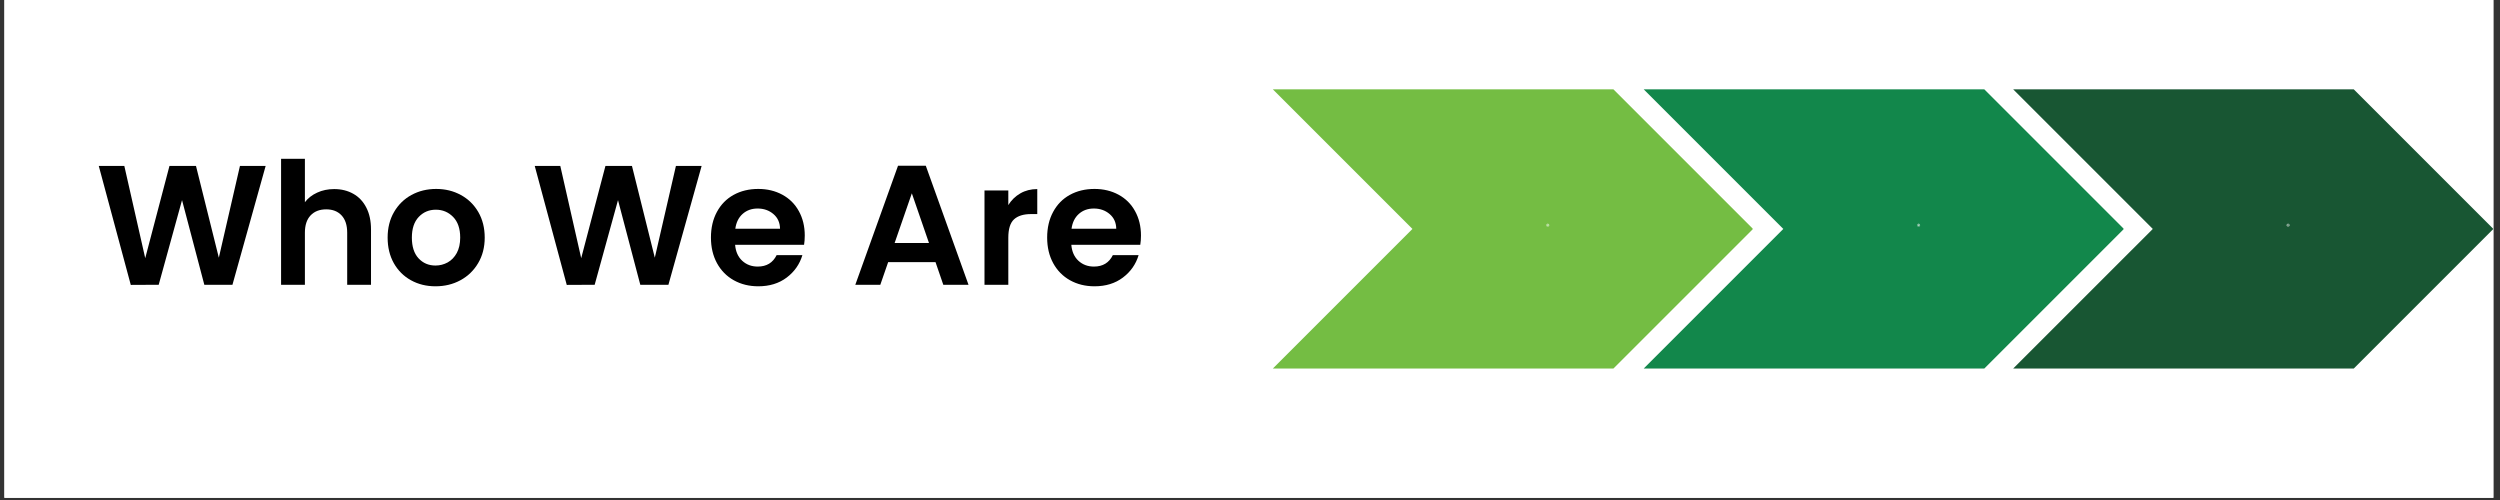
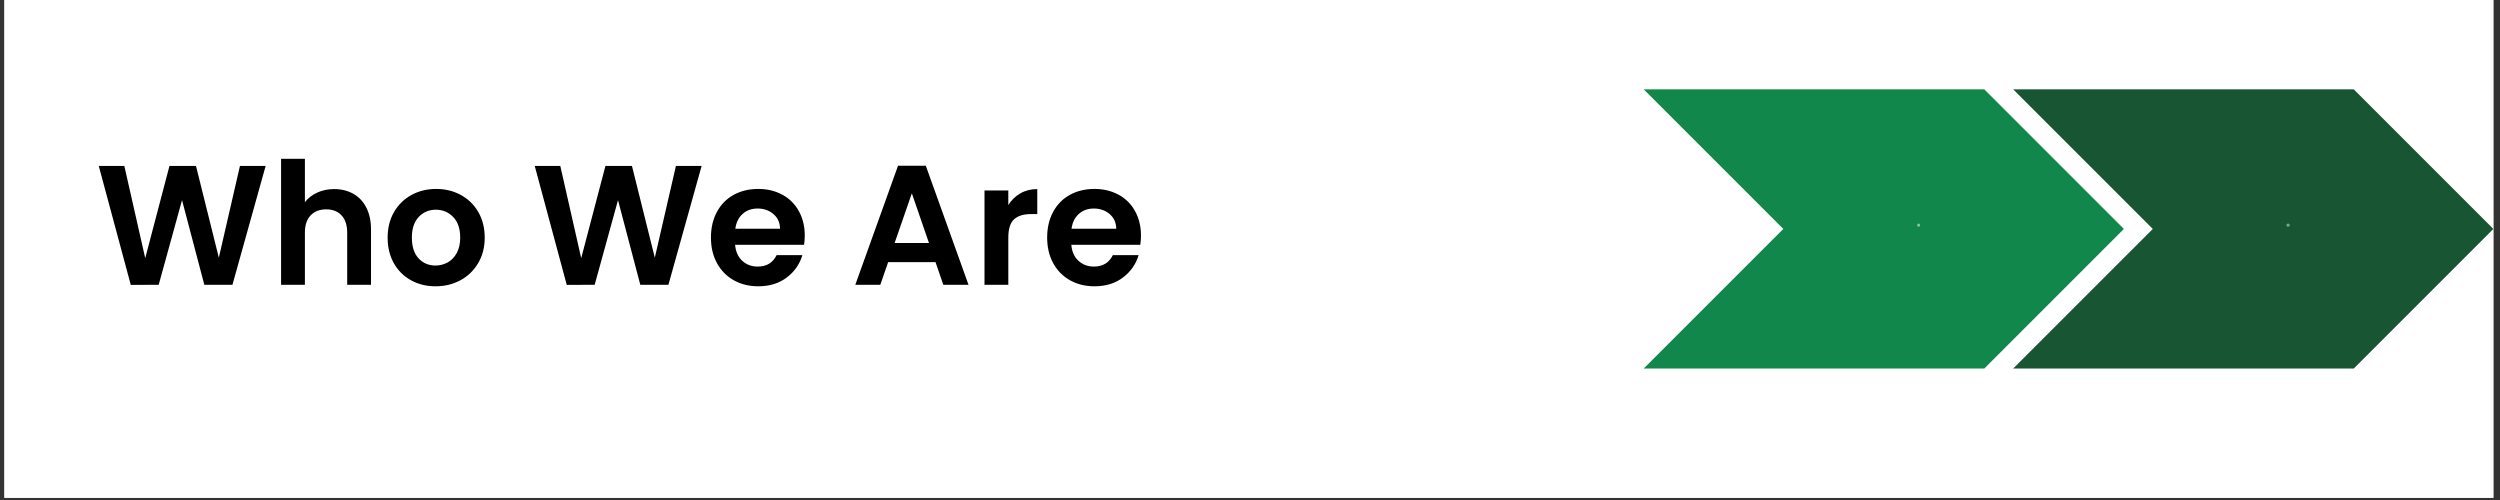
<svg xmlns="http://www.w3.org/2000/svg" width="750" zoomAndPan="magnify" viewBox="0 0 562.5 112.5" height="150" preserveAspectRatio="xMidYMid meet" version="1.0">
  <rect x="0" y="0" width="562.5" height="112.5" fill="#333333" stroke="none" />
  <defs>
    <g />
    <clipPath id="79d23ac1eb">
      <path d="M 0.996 0 L 561.008 0 L 561.008 112.004 L 0.996 112.004 Z M 0.996 0 " clip-rule="nonzero" />
    </clipPath>
    <clipPath id="916f5dc927">
      <path d="M 286.391 20.102 L 394.602 20.102 L 394.602 82.918 L 286.391 82.918 Z M 286.391 20.102 " clip-rule="nonzero" />
    </clipPath>
    <clipPath id="1e3614cc9e">
      <path d="M 286.391 20.102 L 363.02 20.102 L 394.43 51.512 L 363.02 82.918 L 286.391 82.918 L 317.801 51.512 Z M 286.391 20.102 " clip-rule="nonzero" />
    </clipPath>
    <clipPath id="24a52a1794">
      <path d="M 369.836 20.102 L 478 20.102 L 478 82.918 L 369.836 82.918 Z M 369.836 20.102 " clip-rule="nonzero" />
    </clipPath>
    <clipPath id="9ad8b6cb78">
      <path d="M 369.836 20.102 L 446.469 20.102 L 477.875 51.512 L 446.469 82.918 L 369.836 82.918 L 401.246 51.512 Z M 369.836 20.102 " clip-rule="nonzero" />
    </clipPath>
    <clipPath id="f78b07f204">
      <path d="M 452.969 20.102 L 561 20.102 L 561 82.918 L 452.969 82.918 Z M 452.969 20.102 " clip-rule="nonzero" />
    </clipPath>
    <clipPath id="554c8db86e">
      <path d="M 452.969 20.102 L 529.598 20.102 L 561.008 51.512 L 529.598 82.918 L 452.969 82.918 L 484.379 51.512 Z M 452.969 20.102 " clip-rule="nonzero" />
    </clipPath>
  </defs>
  <g clip-path="url(#79d23ac1eb)">
    <path fill="#ffffff" d="M 0.996 0 L 561.008 0 L 561.008 112.004 L 0.996 112.004 Z M 0.996 0 " fill-opacity="1" fill-rule="nonzero" />
    <path fill="#ffffff" d="M 0.996 0 L 561.008 0 L 561.008 112.004 L 0.996 112.004 Z M 0.996 0 " fill-opacity="1" fill-rule="nonzero" />
  </g>
  <g clip-path="url(#916f5dc927)">
    <g clip-path="url(#1e3614cc9e)">
-       <path fill="#74bd43" d="M 286.391 20.102 L 394.355 20.102 L 394.355 82.918 L 286.391 82.918 Z M 286.391 20.102 " fill-opacity="1" fill-rule="nonzero" />
-     </g>
+       </g>
  </g>
  <g fill="#ffffff" fill-opacity="1">
    <g transform="translate(347.841, 51.464)">
      <g>
        <path d="M 0.406 -1.125 C 0.469 -1.125 0.52 -1.109 0.562 -1.078 C 0.613 -1.055 0.656 -1.02 0.688 -0.969 C 0.719 -0.914 0.734 -0.859 0.734 -0.797 C 0.734 -0.734 0.719 -0.676 0.688 -0.625 C 0.656 -0.582 0.613 -0.547 0.562 -0.516 C 0.52 -0.484 0.469 -0.469 0.406 -0.469 C 0.344 -0.469 0.285 -0.484 0.234 -0.516 C 0.191 -0.547 0.156 -0.582 0.125 -0.625 C 0.094 -0.676 0.078 -0.734 0.078 -0.797 C 0.078 -0.859 0.094 -0.914 0.125 -0.969 C 0.156 -1.02 0.191 -1.055 0.234 -1.078 C 0.285 -1.109 0.344 -1.125 0.406 -1.125 Z M 0.406 -0.531 C 0.477 -0.531 0.535 -0.555 0.578 -0.609 C 0.629 -0.66 0.656 -0.723 0.656 -0.797 C 0.656 -0.879 0.629 -0.941 0.578 -0.984 C 0.535 -1.035 0.477 -1.062 0.406 -1.062 C 0.332 -1.062 0.27 -1.035 0.219 -0.984 C 0.176 -0.941 0.156 -0.879 0.156 -0.797 C 0.156 -0.723 0.176 -0.66 0.219 -0.609 C 0.27 -0.555 0.332 -0.531 0.406 -0.531 Z M 0.547 -0.859 C 0.547 -0.836 0.539 -0.816 0.531 -0.797 C 0.52 -0.785 0.5 -0.773 0.469 -0.766 L 0.562 -0.625 L 0.469 -0.625 L 0.391 -0.766 L 0.359 -0.766 L 0.359 -0.625 L 0.281 -0.625 L 0.281 -0.969 L 0.438 -0.969 C 0.469 -0.969 0.492 -0.957 0.516 -0.938 C 0.535 -0.926 0.547 -0.898 0.547 -0.859 Z M 0.359 -0.828 L 0.422 -0.828 C 0.43 -0.828 0.441 -0.828 0.453 -0.828 C 0.461 -0.836 0.469 -0.848 0.469 -0.859 C 0.469 -0.867 0.461 -0.879 0.453 -0.891 C 0.441 -0.898 0.43 -0.906 0.422 -0.906 L 0.359 -0.906 Z M 0.359 -0.828 " />
      </g>
    </g>
  </g>
  <g clip-path="url(#24a52a1794)">
    <g clip-path="url(#9ad8b6cb78)">
      <path fill="#12874b" d="M 369.836 20.102 L 477.801 20.102 L 477.801 82.918 L 369.836 82.918 Z M 369.836 20.102 " fill-opacity="1" fill-rule="nonzero" />
    </g>
  </g>
  <g fill="#ffffff" fill-opacity="1">
    <g transform="translate(431.287, 51.464)">
      <g>
        <path d="M 0.406 -1.125 C 0.469 -1.125 0.52 -1.109 0.562 -1.078 C 0.613 -1.055 0.656 -1.02 0.688 -0.969 C 0.719 -0.914 0.734 -0.859 0.734 -0.797 C 0.734 -0.734 0.719 -0.676 0.688 -0.625 C 0.656 -0.582 0.613 -0.547 0.562 -0.516 C 0.52 -0.484 0.469 -0.469 0.406 -0.469 C 0.344 -0.469 0.285 -0.484 0.234 -0.516 C 0.191 -0.547 0.156 -0.582 0.125 -0.625 C 0.094 -0.676 0.078 -0.734 0.078 -0.797 C 0.078 -0.859 0.094 -0.914 0.125 -0.969 C 0.156 -1.02 0.191 -1.055 0.234 -1.078 C 0.285 -1.109 0.344 -1.125 0.406 -1.125 Z M 0.406 -0.531 C 0.477 -0.531 0.535 -0.555 0.578 -0.609 C 0.629 -0.66 0.656 -0.723 0.656 -0.797 C 0.656 -0.879 0.629 -0.941 0.578 -0.984 C 0.535 -1.035 0.477 -1.062 0.406 -1.062 C 0.332 -1.062 0.27 -1.035 0.219 -0.984 C 0.176 -0.941 0.156 -0.879 0.156 -0.797 C 0.156 -0.723 0.176 -0.66 0.219 -0.609 C 0.27 -0.555 0.332 -0.531 0.406 -0.531 Z M 0.547 -0.859 C 0.547 -0.836 0.539 -0.816 0.531 -0.797 C 0.52 -0.785 0.5 -0.773 0.469 -0.766 L 0.562 -0.625 L 0.469 -0.625 L 0.391 -0.766 L 0.359 -0.766 L 0.359 -0.625 L 0.281 -0.625 L 0.281 -0.969 L 0.438 -0.969 C 0.469 -0.969 0.492 -0.957 0.516 -0.938 C 0.535 -0.926 0.547 -0.898 0.547 -0.859 Z M 0.359 -0.828 L 0.422 -0.828 C 0.43 -0.828 0.441 -0.828 0.453 -0.828 C 0.461 -0.836 0.469 -0.848 0.469 -0.859 C 0.469 -0.867 0.461 -0.879 0.453 -0.891 C 0.441 -0.898 0.43 -0.906 0.422 -0.906 L 0.359 -0.906 Z M 0.359 -0.828 " />
      </g>
    </g>
  </g>
  <g clip-path="url(#f78b07f204)">
    <g clip-path="url(#554c8db86e)">
      <path fill="#185633" d="M 452.969 20.102 L 560.934 20.102 L 560.934 82.918 L 452.969 82.918 Z M 452.969 20.102 " fill-opacity="1" fill-rule="nonzero" />
    </g>
  </g>
  <g fill="#ffffff" fill-opacity="1">
    <g transform="translate(514.419, 51.464)">
      <g>
        <path d="M 0.406 -1.125 C 0.469 -1.125 0.52 -1.109 0.562 -1.078 C 0.613 -1.055 0.656 -1.02 0.688 -0.969 C 0.719 -0.914 0.734 -0.859 0.734 -0.797 C 0.734 -0.734 0.719 -0.676 0.688 -0.625 C 0.656 -0.582 0.613 -0.547 0.562 -0.516 C 0.52 -0.484 0.469 -0.469 0.406 -0.469 C 0.344 -0.469 0.285 -0.484 0.234 -0.516 C 0.191 -0.547 0.156 -0.582 0.125 -0.625 C 0.094 -0.676 0.078 -0.734 0.078 -0.797 C 0.078 -0.859 0.094 -0.914 0.125 -0.969 C 0.156 -1.02 0.191 -1.055 0.234 -1.078 C 0.285 -1.109 0.344 -1.125 0.406 -1.125 Z M 0.406 -0.531 C 0.477 -0.531 0.535 -0.555 0.578 -0.609 C 0.629 -0.66 0.656 -0.723 0.656 -0.797 C 0.656 -0.879 0.629 -0.941 0.578 -0.984 C 0.535 -1.035 0.477 -1.062 0.406 -1.062 C 0.332 -1.062 0.27 -1.035 0.219 -0.984 C 0.176 -0.941 0.156 -0.879 0.156 -0.797 C 0.156 -0.723 0.176 -0.66 0.219 -0.609 C 0.27 -0.555 0.332 -0.531 0.406 -0.531 Z M 0.547 -0.859 C 0.547 -0.836 0.539 -0.816 0.531 -0.797 C 0.52 -0.785 0.5 -0.773 0.469 -0.766 L 0.562 -0.625 L 0.469 -0.625 L 0.391 -0.766 L 0.359 -0.766 L 0.359 -0.625 L 0.281 -0.625 L 0.281 -0.969 L 0.438 -0.969 C 0.469 -0.969 0.492 -0.957 0.516 -0.938 C 0.535 -0.926 0.547 -0.898 0.547 -0.859 Z M 0.359 -0.828 L 0.422 -0.828 C 0.43 -0.828 0.441 -0.828 0.453 -0.828 C 0.461 -0.836 0.469 -0.848 0.469 -0.859 C 0.469 -0.867 0.461 -0.879 0.453 -0.891 C 0.441 -0.898 0.43 -0.906 0.422 -0.906 L 0.359 -0.906 Z M 0.359 -0.828 " />
      </g>
    </g>
  </g>
  <g fill="#000000" fill-opacity="1">
    <g transform="translate(21.379, 64.073)">
      <g>
        <path d="M 38.391 -26.734 L 30.922 0 L 24.594 0 L 19.578 -19.047 L 14.328 0 L 8.047 0.031 L 0.844 -26.734 L 6.594 -26.734 L 11.297 -5.984 L 16.75 -26.734 L 22.719 -26.734 L 27.859 -6.094 L 32.609 -26.734 Z M 38.391 -26.734 " />
      </g>
    </g>
  </g>
  <g fill="#000000" fill-opacity="1">
    <g transform="translate(60.602, 64.073)">
      <g>
        <path d="M 14.594 -21.531 C 16.207 -21.531 17.641 -21.176 18.891 -20.469 C 20.141 -19.77 21.113 -18.738 21.812 -17.375 C 22.52 -16.008 22.875 -14.367 22.875 -12.453 L 22.875 0 L 17.516 0 L 17.516 -11.719 C 17.516 -13.406 17.094 -14.703 16.25 -15.609 C 15.406 -16.516 14.254 -16.969 12.797 -16.969 C 11.316 -16.969 10.145 -16.516 9.281 -15.609 C 8.426 -14.703 8 -13.406 8 -11.719 L 8 0 L 2.641 0 L 2.641 -28.344 L 8 -28.344 L 8 -18.578 C 8.695 -19.492 9.617 -20.211 10.766 -20.734 C 11.91 -21.266 13.188 -21.531 14.594 -21.531 Z M 14.594 -21.531 " />
      </g>
    </g>
  </g>
  <g fill="#000000" fill-opacity="1">
    <g transform="translate(85.92, 64.073)">
      <g>
        <path d="M 12.062 0.344 C 10.02 0.344 8.18 -0.109 6.547 -1.016 C 4.91 -1.922 3.625 -3.203 2.688 -4.859 C 1.758 -6.523 1.297 -8.441 1.297 -10.609 C 1.297 -12.785 1.773 -14.703 2.734 -16.359 C 3.691 -18.016 5 -19.297 6.656 -20.203 C 8.32 -21.109 10.176 -21.562 12.219 -21.562 C 14.258 -21.562 16.109 -21.109 17.766 -20.203 C 19.43 -19.297 20.742 -18.016 21.703 -16.359 C 22.66 -14.703 23.141 -12.785 23.141 -10.609 C 23.141 -8.441 22.645 -6.523 21.656 -4.859 C 20.676 -3.203 19.348 -1.922 17.672 -1.016 C 16.004 -0.109 14.133 0.344 12.062 0.344 Z M 12.062 -4.328 C 13.039 -4.328 13.957 -4.562 14.812 -5.031 C 15.664 -5.508 16.348 -6.219 16.859 -7.156 C 17.367 -8.102 17.625 -9.254 17.625 -10.609 C 17.625 -12.629 17.094 -14.18 16.031 -15.266 C 14.969 -16.348 13.672 -16.891 12.141 -16.891 C 10.609 -16.891 9.328 -16.348 8.297 -15.266 C 7.266 -14.18 6.75 -12.629 6.75 -10.609 C 6.75 -8.586 7.25 -7.035 8.25 -5.953 C 9.258 -4.867 10.531 -4.328 12.062 -4.328 Z M 12.062 -4.328 " />
      </g>
    </g>
  </g>
  <g fill="#000000" fill-opacity="1">
    <g transform="translate(110.357, 64.073)">
      <g />
    </g>
  </g>
  <g fill="#000000" fill-opacity="1">
    <g transform="translate(119.473, 64.073)">
      <g>
        <path d="M 38.391 -26.734 L 30.922 0 L 24.594 0 L 19.578 -19.047 L 14.328 0 L 8.047 0.031 L 0.844 -26.734 L 6.594 -26.734 L 11.297 -5.984 L 16.75 -26.734 L 22.719 -26.734 L 27.859 -6.094 L 32.609 -26.734 Z M 38.391 -26.734 " />
      </g>
    </g>
  </g>
  <g fill="#000000" fill-opacity="1">
    <g transform="translate(158.696, 64.073)">
      <g>
        <path d="M 22.375 -11.078 C 22.375 -10.305 22.32 -9.613 22.219 -9 L 6.703 -9 C 6.828 -7.469 7.363 -6.266 8.312 -5.391 C 9.258 -4.523 10.422 -4.094 11.797 -4.094 C 13.785 -4.094 15.203 -4.953 16.047 -6.672 L 21.844 -6.672 C 21.227 -4.617 20.051 -2.938 18.312 -1.625 C 16.57 -0.312 14.441 0.344 11.922 0.344 C 9.867 0.344 8.031 -0.109 6.406 -1.016 C 4.789 -1.922 3.531 -3.203 2.625 -4.859 C 1.719 -6.523 1.266 -8.441 1.266 -10.609 C 1.266 -12.805 1.711 -14.734 2.609 -16.391 C 3.504 -18.055 4.754 -19.332 6.359 -20.219 C 7.973 -21.113 9.828 -21.562 11.922 -21.562 C 13.93 -21.562 15.734 -21.129 17.328 -20.266 C 18.93 -19.398 20.172 -18.164 21.047 -16.562 C 21.93 -14.969 22.375 -13.141 22.375 -11.078 Z M 16.812 -12.609 C 16.789 -13.984 16.297 -15.082 15.328 -15.906 C 14.359 -16.738 13.172 -17.156 11.766 -17.156 C 10.43 -17.156 9.312 -16.754 8.406 -15.953 C 7.5 -15.148 6.945 -14.035 6.75 -12.609 Z M 16.812 -12.609 " />
      </g>
    </g>
  </g>
  <g fill="#000000" fill-opacity="1">
    <g transform="translate(182.329, 64.073)">
      <g />
    </g>
  </g>
  <g fill="#000000" fill-opacity="1">
    <g transform="translate(191.445, 64.073)">
      <g>
        <path d="M 19.047 -5.094 L 8.391 -5.094 L 6.625 0 L 1 0 L 10.609 -26.781 L 16.859 -26.781 L 26.469 0 L 20.797 0 Z M 17.578 -9.391 L 13.719 -20.578 L 9.844 -9.391 Z M 17.578 -9.391 " />
      </g>
    </g>
  </g>
  <g fill="#000000" fill-opacity="1">
    <g transform="translate(218.87, 64.073)">
      <g>
        <path d="M 8 -17.938 C 8.695 -19.051 9.598 -19.926 10.703 -20.562 C 11.816 -21.207 13.086 -21.531 14.516 -21.531 L 14.516 -15.906 L 13.109 -15.906 C 11.422 -15.906 10.145 -15.508 9.281 -14.719 C 8.426 -13.926 8 -12.547 8 -10.578 L 8 0 L 2.641 0 L 2.641 -21.219 L 8 -21.219 Z M 8 -17.938 " />
      </g>
    </g>
  </g>
  <g fill="#000000" fill-opacity="1">
    <g transform="translate(234.344, 64.073)">
      <g>
        <path d="M 22.375 -11.078 C 22.375 -10.305 22.32 -9.613 22.219 -9 L 6.703 -9 C 6.828 -7.469 7.363 -6.266 8.312 -5.391 C 9.258 -4.523 10.422 -4.094 11.797 -4.094 C 13.785 -4.094 15.203 -4.953 16.047 -6.672 L 21.844 -6.672 C 21.227 -4.617 20.051 -2.938 18.312 -1.625 C 16.57 -0.312 14.441 0.344 11.922 0.344 C 9.867 0.344 8.031 -0.109 6.406 -1.016 C 4.789 -1.922 3.531 -3.203 2.625 -4.859 C 1.719 -6.523 1.266 -8.441 1.266 -10.609 C 1.266 -12.805 1.711 -14.734 2.609 -16.391 C 3.504 -18.055 4.754 -19.332 6.359 -20.219 C 7.973 -21.113 9.828 -21.562 11.922 -21.562 C 13.93 -21.562 15.734 -21.129 17.328 -20.266 C 18.93 -19.398 20.172 -18.164 21.047 -16.562 C 21.93 -14.969 22.375 -13.141 22.375 -11.078 Z M 16.812 -12.609 C 16.789 -13.984 16.297 -15.082 15.328 -15.906 C 14.359 -16.738 13.172 -17.156 11.766 -17.156 C 10.43 -17.156 9.312 -16.754 8.406 -15.953 C 7.5 -15.148 6.945 -14.035 6.75 -12.609 Z M 16.812 -12.609 " />
      </g>
    </g>
  </g>
</svg>